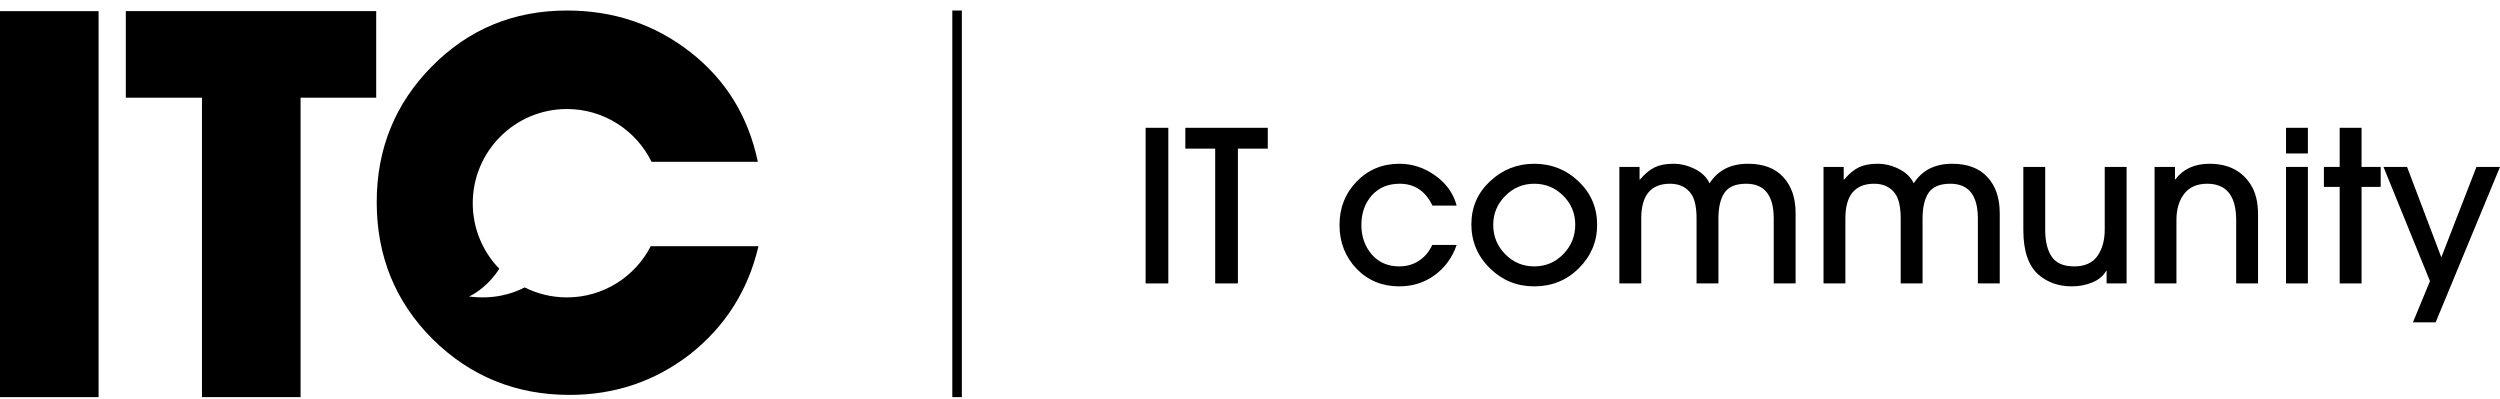
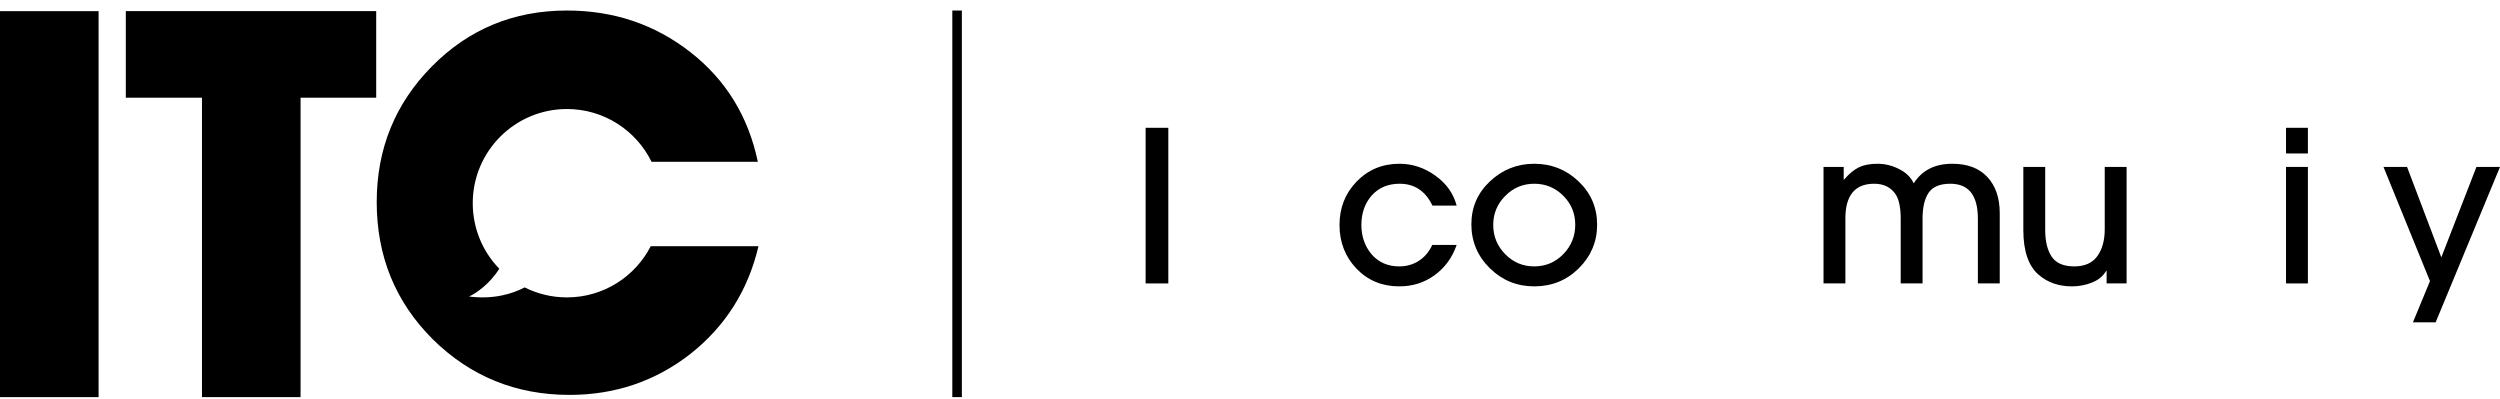
<svg xmlns="http://www.w3.org/2000/svg" width="194" height="31" viewBox="0 0 194 31" fill="none">
  <path d="M29.193 7.581H23.324V30.817H15.673V7.581H9.763V0.862H29.193V7.581Z" fill="black" />
  <path d="M7.65 0.866L-0 0.866V30.818H7.65V0.866Z" fill="black" />
  <path d="M53.568 27.47C56.289 25.32 58.052 22.532 58.858 19.106H50.498C49.286 21.465 46.828 23.078 43.994 23.078C42.814 23.078 41.7 22.798 40.713 22.302C39.751 22.811 38.269 23.252 36.399 23.009C36.947 22.759 38.002 22.039 38.744 20.854C37.47 19.538 36.685 17.745 36.685 15.769C36.685 11.733 39.958 8.46 43.994 8.46C46.878 8.46 49.372 10.131 50.561 12.556H58.808C58.069 9.03 56.322 6.191 53.568 4.042C50.814 1.892 47.623 0.817 43.995 0.817C39.864 0.817 36.371 2.262 33.516 5.15C30.661 8.039 29.233 11.549 29.233 15.68C29.233 19.879 30.678 23.422 33.566 26.311C36.488 29.199 40.032 30.644 44.197 30.644C47.724 30.644 50.847 29.585 53.568 27.47Z" fill="black" />
  <line x1="74.27" y1="0.817" x2="74.27" y2="30.817" stroke="black" stroke-width="0.741" />
  <path d="M90.662 21.994H88.9V9.917H90.662V21.994Z" fill="black" />
-   <path d="M98.379 11.533H96.061V21.994H94.299V11.533H91.982V9.917H98.379V11.533Z" fill="black" />
  <path d="M113.036 19.007C112.699 19.987 112.128 20.77 111.323 21.357C110.528 21.934 109.614 22.222 108.581 22.222C107.254 22.222 106.149 21.765 105.268 20.852C104.387 19.927 103.946 18.795 103.946 17.457C103.946 16.13 104.387 15.009 105.268 14.095C106.16 13.171 107.27 12.708 108.597 12.708C109.598 12.708 110.523 13.013 111.372 13.622C112.231 14.231 112.786 15.009 113.036 15.956H111.159C110.615 14.824 109.767 14.258 108.614 14.258C107.711 14.258 106.987 14.563 106.443 15.172C105.91 15.782 105.643 16.543 105.643 17.457C105.643 18.349 105.91 19.111 106.443 19.742C106.987 20.362 107.7 20.672 108.581 20.672C109.158 20.672 109.669 20.525 110.115 20.231C110.561 19.938 110.904 19.53 111.143 19.007H113.036Z" fill="black" />
  <path d="M123.937 17.441C123.937 18.746 123.463 19.872 122.517 20.819C121.57 21.755 120.417 22.222 119.057 22.222C117.719 22.222 116.571 21.755 115.614 20.819C114.656 19.872 114.178 18.735 114.178 17.408C114.178 16.092 114.656 14.982 115.614 14.079C116.582 13.165 117.73 12.708 119.057 12.708C120.395 12.708 121.543 13.165 122.501 14.079C123.458 14.993 123.937 16.113 123.937 17.441ZM121.309 19.726C121.929 19.084 122.239 18.322 122.239 17.441C122.239 16.559 121.929 15.809 121.309 15.189C120.689 14.569 119.938 14.258 119.057 14.258C118.176 14.258 117.425 14.574 116.805 15.205C116.185 15.825 115.875 16.576 115.875 17.457C115.875 18.338 116.185 19.094 116.805 19.726C117.425 20.357 118.176 20.672 119.057 20.672C119.938 20.672 120.689 20.357 121.309 19.726Z" fill="black" />
-   <path d="M139.339 21.994H137.642V16.968C137.642 15.162 136.929 14.258 135.504 14.258C134.688 14.258 134.122 14.498 133.807 14.976C133.502 15.444 133.35 16.102 133.35 16.951V21.994H131.653V16.968C131.653 16.13 131.528 15.51 131.277 15.107C130.907 14.541 130.347 14.258 129.596 14.258C128.106 14.258 127.361 15.156 127.361 16.951V21.994H125.663V12.953H127.23V13.932H127.263C127.643 13.486 128.024 13.171 128.405 12.986C128.786 12.801 129.27 12.708 129.857 12.708C130.434 12.708 130.989 12.844 131.522 13.116C132.055 13.377 132.436 13.747 132.664 14.226C133.306 13.214 134.302 12.708 135.651 12.708C136.837 12.708 137.745 13.051 138.376 13.736C139.018 14.422 139.339 15.357 139.339 16.543V21.994Z" fill="black" />
  <path d="M155.18 21.994H153.483V16.968C153.483 15.162 152.771 14.258 151.345 14.258C150.529 14.258 149.964 14.498 149.648 14.976C149.343 15.444 149.191 16.102 149.191 16.951V21.994H147.494V16.968C147.494 16.13 147.369 15.51 147.119 15.107C146.749 14.541 146.188 14.258 145.438 14.258C143.947 14.258 143.202 15.156 143.202 16.951V21.994H141.505V12.953H143.071V13.932H143.104C143.485 13.486 143.866 13.171 144.246 12.986C144.627 12.801 145.111 12.708 145.699 12.708C146.275 12.708 146.83 12.844 147.363 13.116C147.896 13.377 148.277 13.747 148.506 14.226C149.148 13.214 150.143 12.708 151.492 12.708C152.678 12.708 153.587 13.051 154.218 13.736C154.859 14.422 155.18 15.357 155.18 16.543V21.994Z" fill="black" />
  <path d="M165.024 21.994H163.473V21.015H163.441C163.201 21.428 162.832 21.733 162.331 21.929C161.842 22.124 161.325 22.222 160.781 22.222C159.758 22.222 158.899 21.923 158.202 21.325C157.408 20.639 157.011 19.481 157.011 17.849V12.953H158.708V17.849C158.708 18.73 158.877 19.421 159.214 19.921C159.551 20.422 160.133 20.672 160.96 20.672C161.776 20.672 162.375 20.405 162.755 19.872C163.136 19.339 163.327 18.648 163.327 17.8V12.953H165.024V21.994Z" fill="black" />
-   <path d="M175.224 21.994H173.527V17.082C173.527 15.2 172.776 14.258 171.275 14.258C170.48 14.258 169.882 14.525 169.479 15.058C169.088 15.58 168.892 16.249 168.892 17.065V21.994H167.195V12.953H168.778V13.916H168.81C169.42 13.111 170.301 12.708 171.454 12.708C172.901 12.708 173.967 13.247 174.653 14.324C175.033 14.911 175.224 15.684 175.224 16.641V21.994Z" fill="black" />
  <path d="M179.092 11.909H177.395V9.917H179.092V11.909ZM179.092 21.994H177.395V12.953H179.092V21.994Z" fill="black" />
-   <path d="M184.741 14.503H183.256V21.994H181.559V14.503H180.335V12.953H181.559V9.917H183.256V12.953H184.741V14.503Z" fill="black" />
  <path d="M194 12.953L189.006 25.013H187.244L188.566 21.814L184.959 12.953H186.787L189.447 19.97L192.172 12.953H194Z" fill="black" />
</svg>